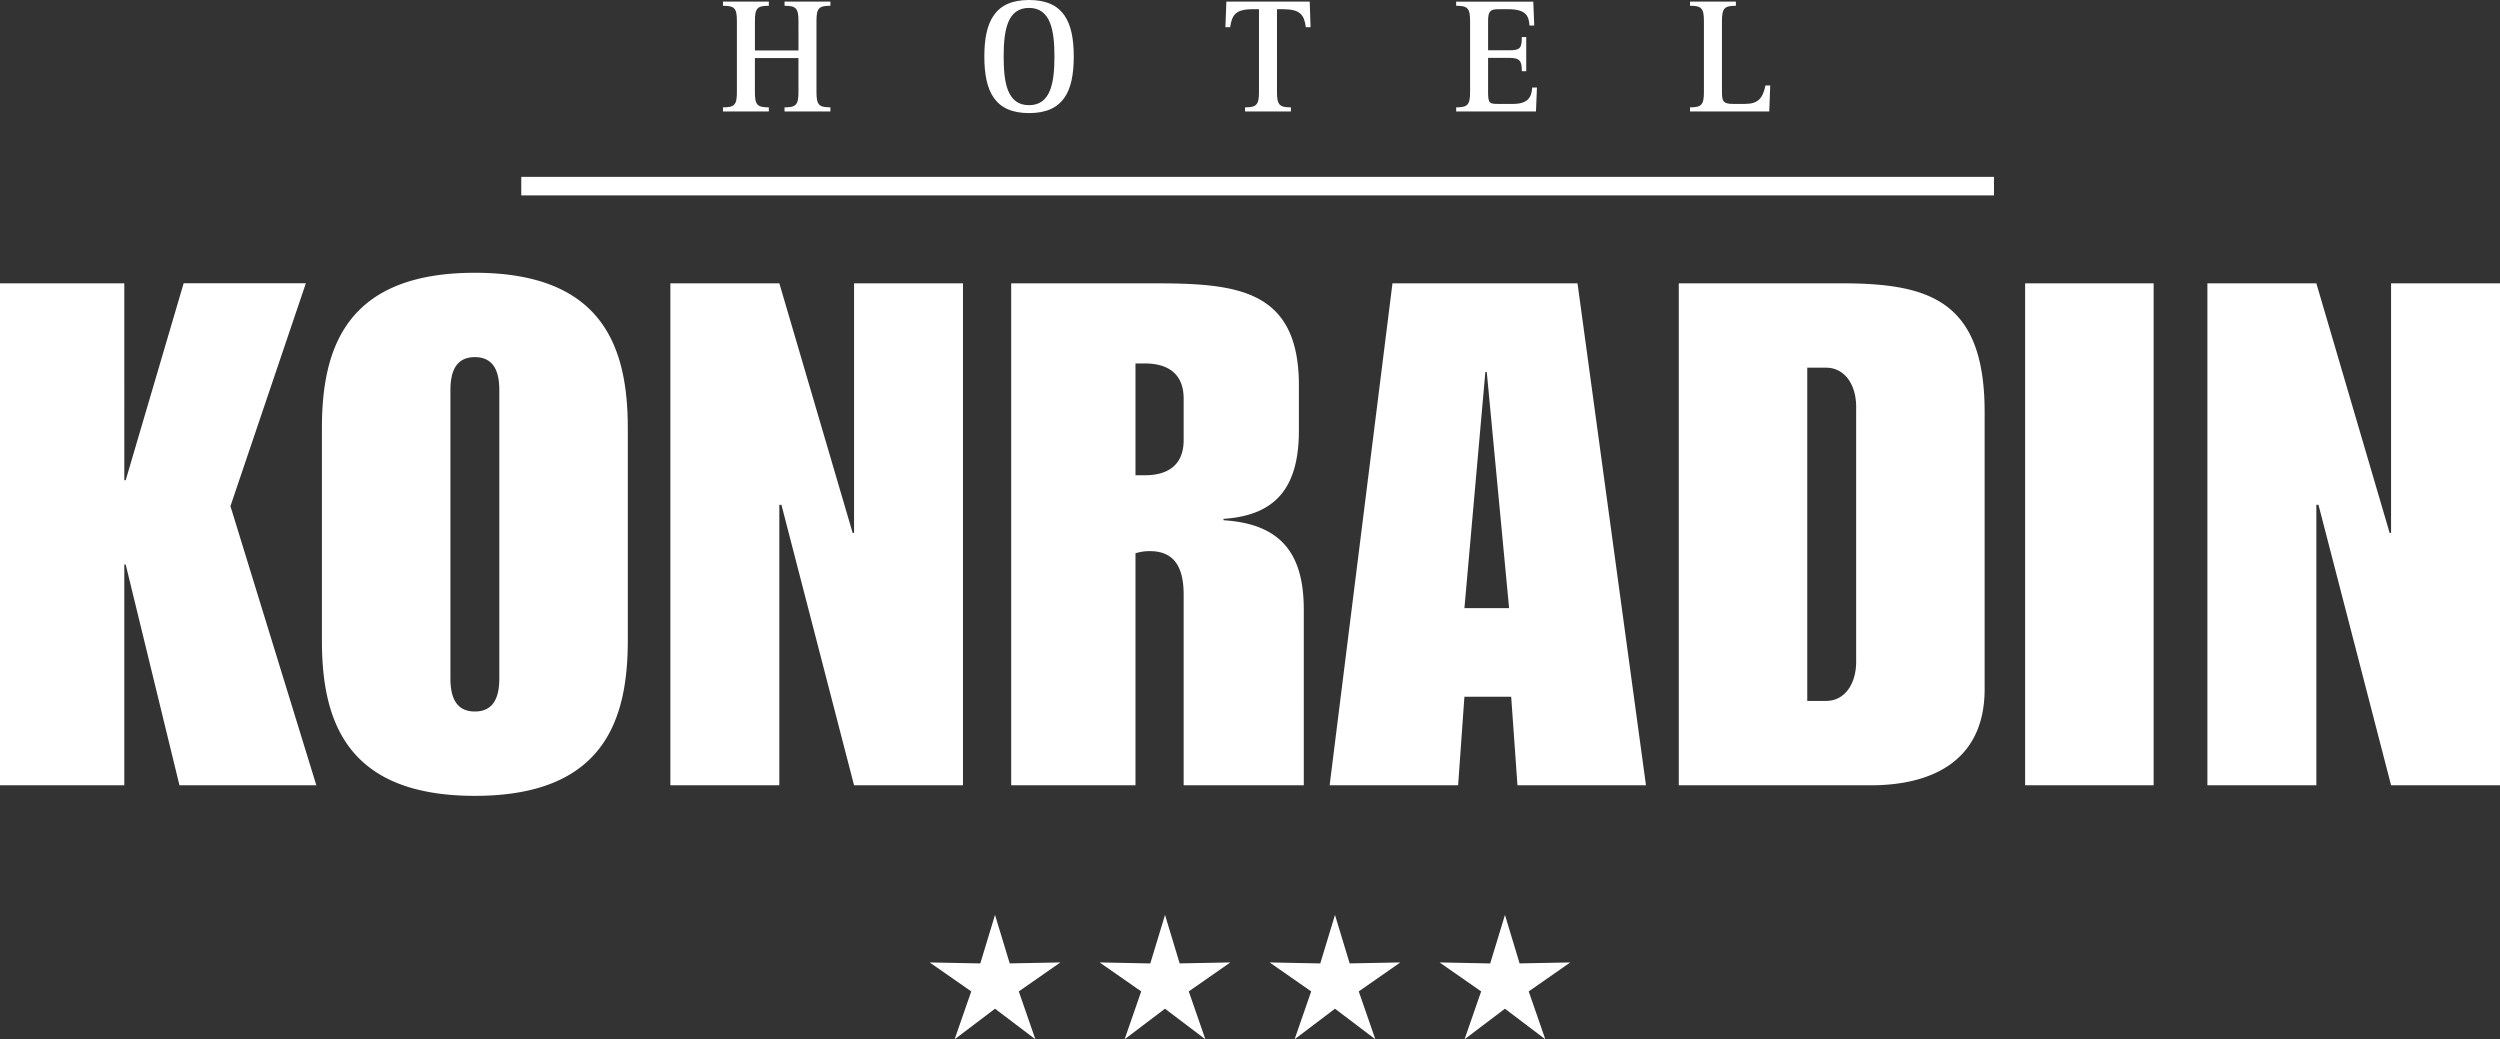
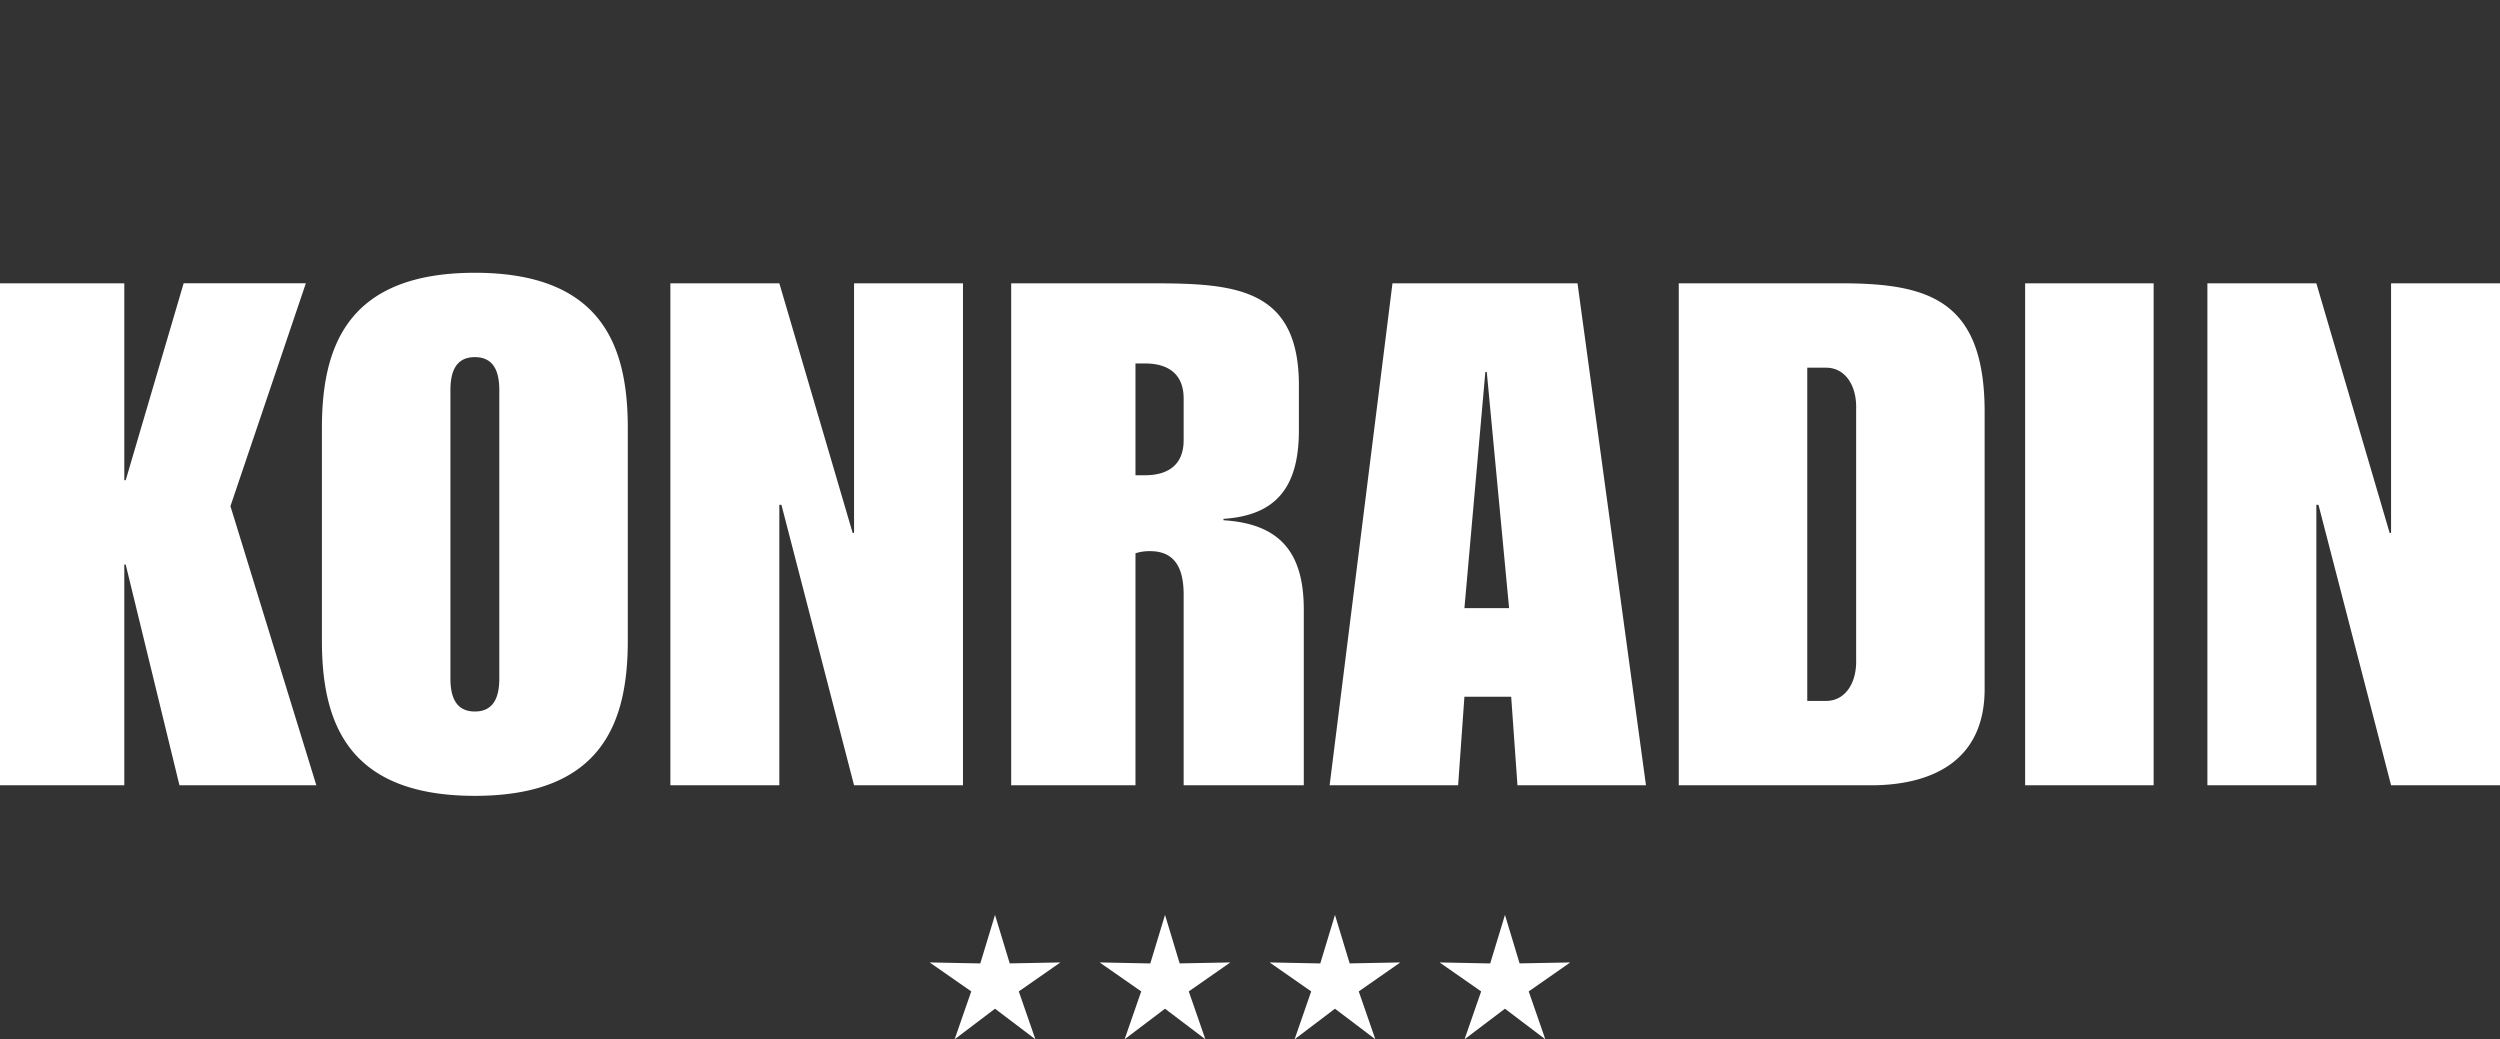
<svg xmlns="http://www.w3.org/2000/svg" id="logo-hotel-konradin" width="260" height="108.087" viewBox="0 0 260 108.087">
  <rect x="0" y="0" width="260" height="108.087" fill="#333333" stroke="none" />
  <path id="Pfad_2274" data-name="Pfad 2274" d="M189.917,22.9c1.962,0,3.2,1.827,3.122,4.316V53.243c.074,2.487-1.161,4.313-3.122,4.313h-1.962V22.9Zm1.524-8.775H174.593V66.331h19.973c5.883,0,11.836-2.195,11.836-10.016V27.506c0-11.7-5.881-13.382-14.961-13.382M152.3,47.906l2.177-24.567h.146l2.323,24.567ZM138.281,66.331h13.363l.655-9.212h4.864l.653,9.212h13.365l-7.12-52.207H144.817Zm-19.174-43.87c1.816,0,3.993.658,3.993,3.656v4.313c0,3-2.177,3.656-3.993,3.656H118.09V22.461Zm.8-8.337H105.163V66.331H118.09V42.2a4.737,4.737,0,0,1,1.524-.22c2.761,0,3.486,2.047,3.486,4.533V66.331h12.494V48.052c0-5.848-2.4-8.919-8.352-9.286V38.62c5.666-.366,7.843-3.51,7.843-9.212V24.726c0-10.09-6.611-10.6-15.178-10.6m-38.855,0H69.719V66.331H81.05V37.159h.218l7.553,29.172H100.15V14.124H88.822V40.083h-.146ZM32.9,66.331,23.966,37.3l7.843-23.18H19.1L13.073,34.6h-.146V14.124H0V66.331H12.927V43.373h.146l5.591,22.958ZM51.928,55.218c0,1.827-.51,3.438-2.543,3.438s-2.541-1.611-2.541-3.438V25.24c0-1.829.507-3.438,2.541-3.438s2.543,1.609,2.543,3.438ZM49.385,13.029c-13.434,0-15.906,7.9-15.906,16.158V51.27c0,8.263,2.471,16.158,15.906,16.158s15.906-7.9,15.906-16.158V29.187c0-8.261-2.469-16.158-15.906-16.158m161.228,53.3h13.365V14.124H210.613Zm49.387,0V14.124H248.671V40.083h-.148L240.9,14.124H229.569V66.331H240.9V37.159h.22l7.553,29.172Z" transform="translate(0 15.34)" fill="#fff" />
-   <path id="Pfad_2275" data-name="Pfad 2275" d="M52.281,11.59h4.768v-.429c-1.208,0-1.448-.255-1.448-1.6V2.193C55.6.856,55.841.6,57.049.6V.17H52.281V.6c1.191,0,1.448.255,1.448,1.592V5.245H49.2V2.193C49.2.856,49.435.6,50.646.6V.17H45.877V.6c1.208,0,1.448.255,1.448,1.592V9.565c0,1.341-.24,1.6-1.448,1.6v.429h4.768v-.429c-1.211,0-1.448-.255-1.448-1.6V6.036h4.531v3.53c0,1.341-.257,1.6-1.448,1.6ZM80.349,5.879c0,2.693-.375,5.06-2.641,5.06-2.282,0-2.639-2.367-2.639-5.06,0-2.674.357-5.056,2.639-5.056,2.267,0,2.641,2.382,2.641,5.056m2.01,0C82.359,2.23,81.268,0,77.708,0c-3.543,0-4.649,2.23-4.649,5.879s1.106,5.883,4.649,5.883c3.56,0,4.651-2.23,4.651-5.883m24.134-3.053h.492L106.9.17h-8.67l-.1,2.656h.494c.187-1.25.544-1.868,2.332-1.868h.666V9.565c0,1.341-.257,1.6-1.448,1.6v.429h4.768v-.429c-1.191,0-1.448-.255-1.448-1.6V.958h.647c1.788,0,2.18.6,2.352,1.868m18.956,6.739V6.018h2.232c1.106,0,1.276.359,1.276,1.387h.459V3.856h-.459c0,1.134-.17,1.374-1.276,1.374h-2.232V2.193c0-.958.187-1.235,1.021-1.235h1.091c1.905,0,2.127.773,2.195,1.7h.494l-.1-2.487h-8.021V.6c1.193,0,1.448.255,1.448,1.592V9.565c0,1.341-.255,1.6-1.448,1.6v.429h8.3l.1-2.487h-.494c-.052,1.08-.527,1.7-1.994,1.7H126.47c-.886,0-1.021-.085-1.021-1.237m29.242,2.025.1-2.709H154.3c-.287,1.337-.764,1.92-2.129,1.92h-1.259c-.989,0-1.141-.257-1.141-1.237V2.193c0-1.337.255-1.592,1.448-1.592V.17H146.45V.6c1.191,0,1.446.255,1.446,1.592V9.565c0,1.341-.255,1.6-1.446,1.6v.429ZM24.9,20.321H178.063V18.392H24.9Z" transform="translate(29.312)" fill="#fff" />
  <path id="Pfad_2276" data-name="Pfad 2276" d="M97.435,48.641l4.324,3.013-1.727,4.98,4.2-3.181,4.2,3.181-1.727-4.98,4.322-3.013-5.269.1L104.235,43.7,102.7,48.746Zm-17.676,0,4.324,3.013-1.727,4.98,4.2-3.181,4.2,3.181-1.727-4.98,4.324-3.013-5.269.1L86.557,43.7l-1.529,5.045Zm-17.678,0,4.324,3.013-1.727,4.98,4.2-3.181,4.2,3.181-1.727-4.98,4.322-3.013-5.269.1L68.881,43.7,67.35,48.746Zm-17.676,0,4.324,3.013L47,56.635l4.2-3.181,4.2,3.181-1.727-4.98L58,48.641l-5.269.1L51.2,43.7l-1.529,5.045Z" transform="translate(52.281 51.452)" fill="#fff" />
</svg>